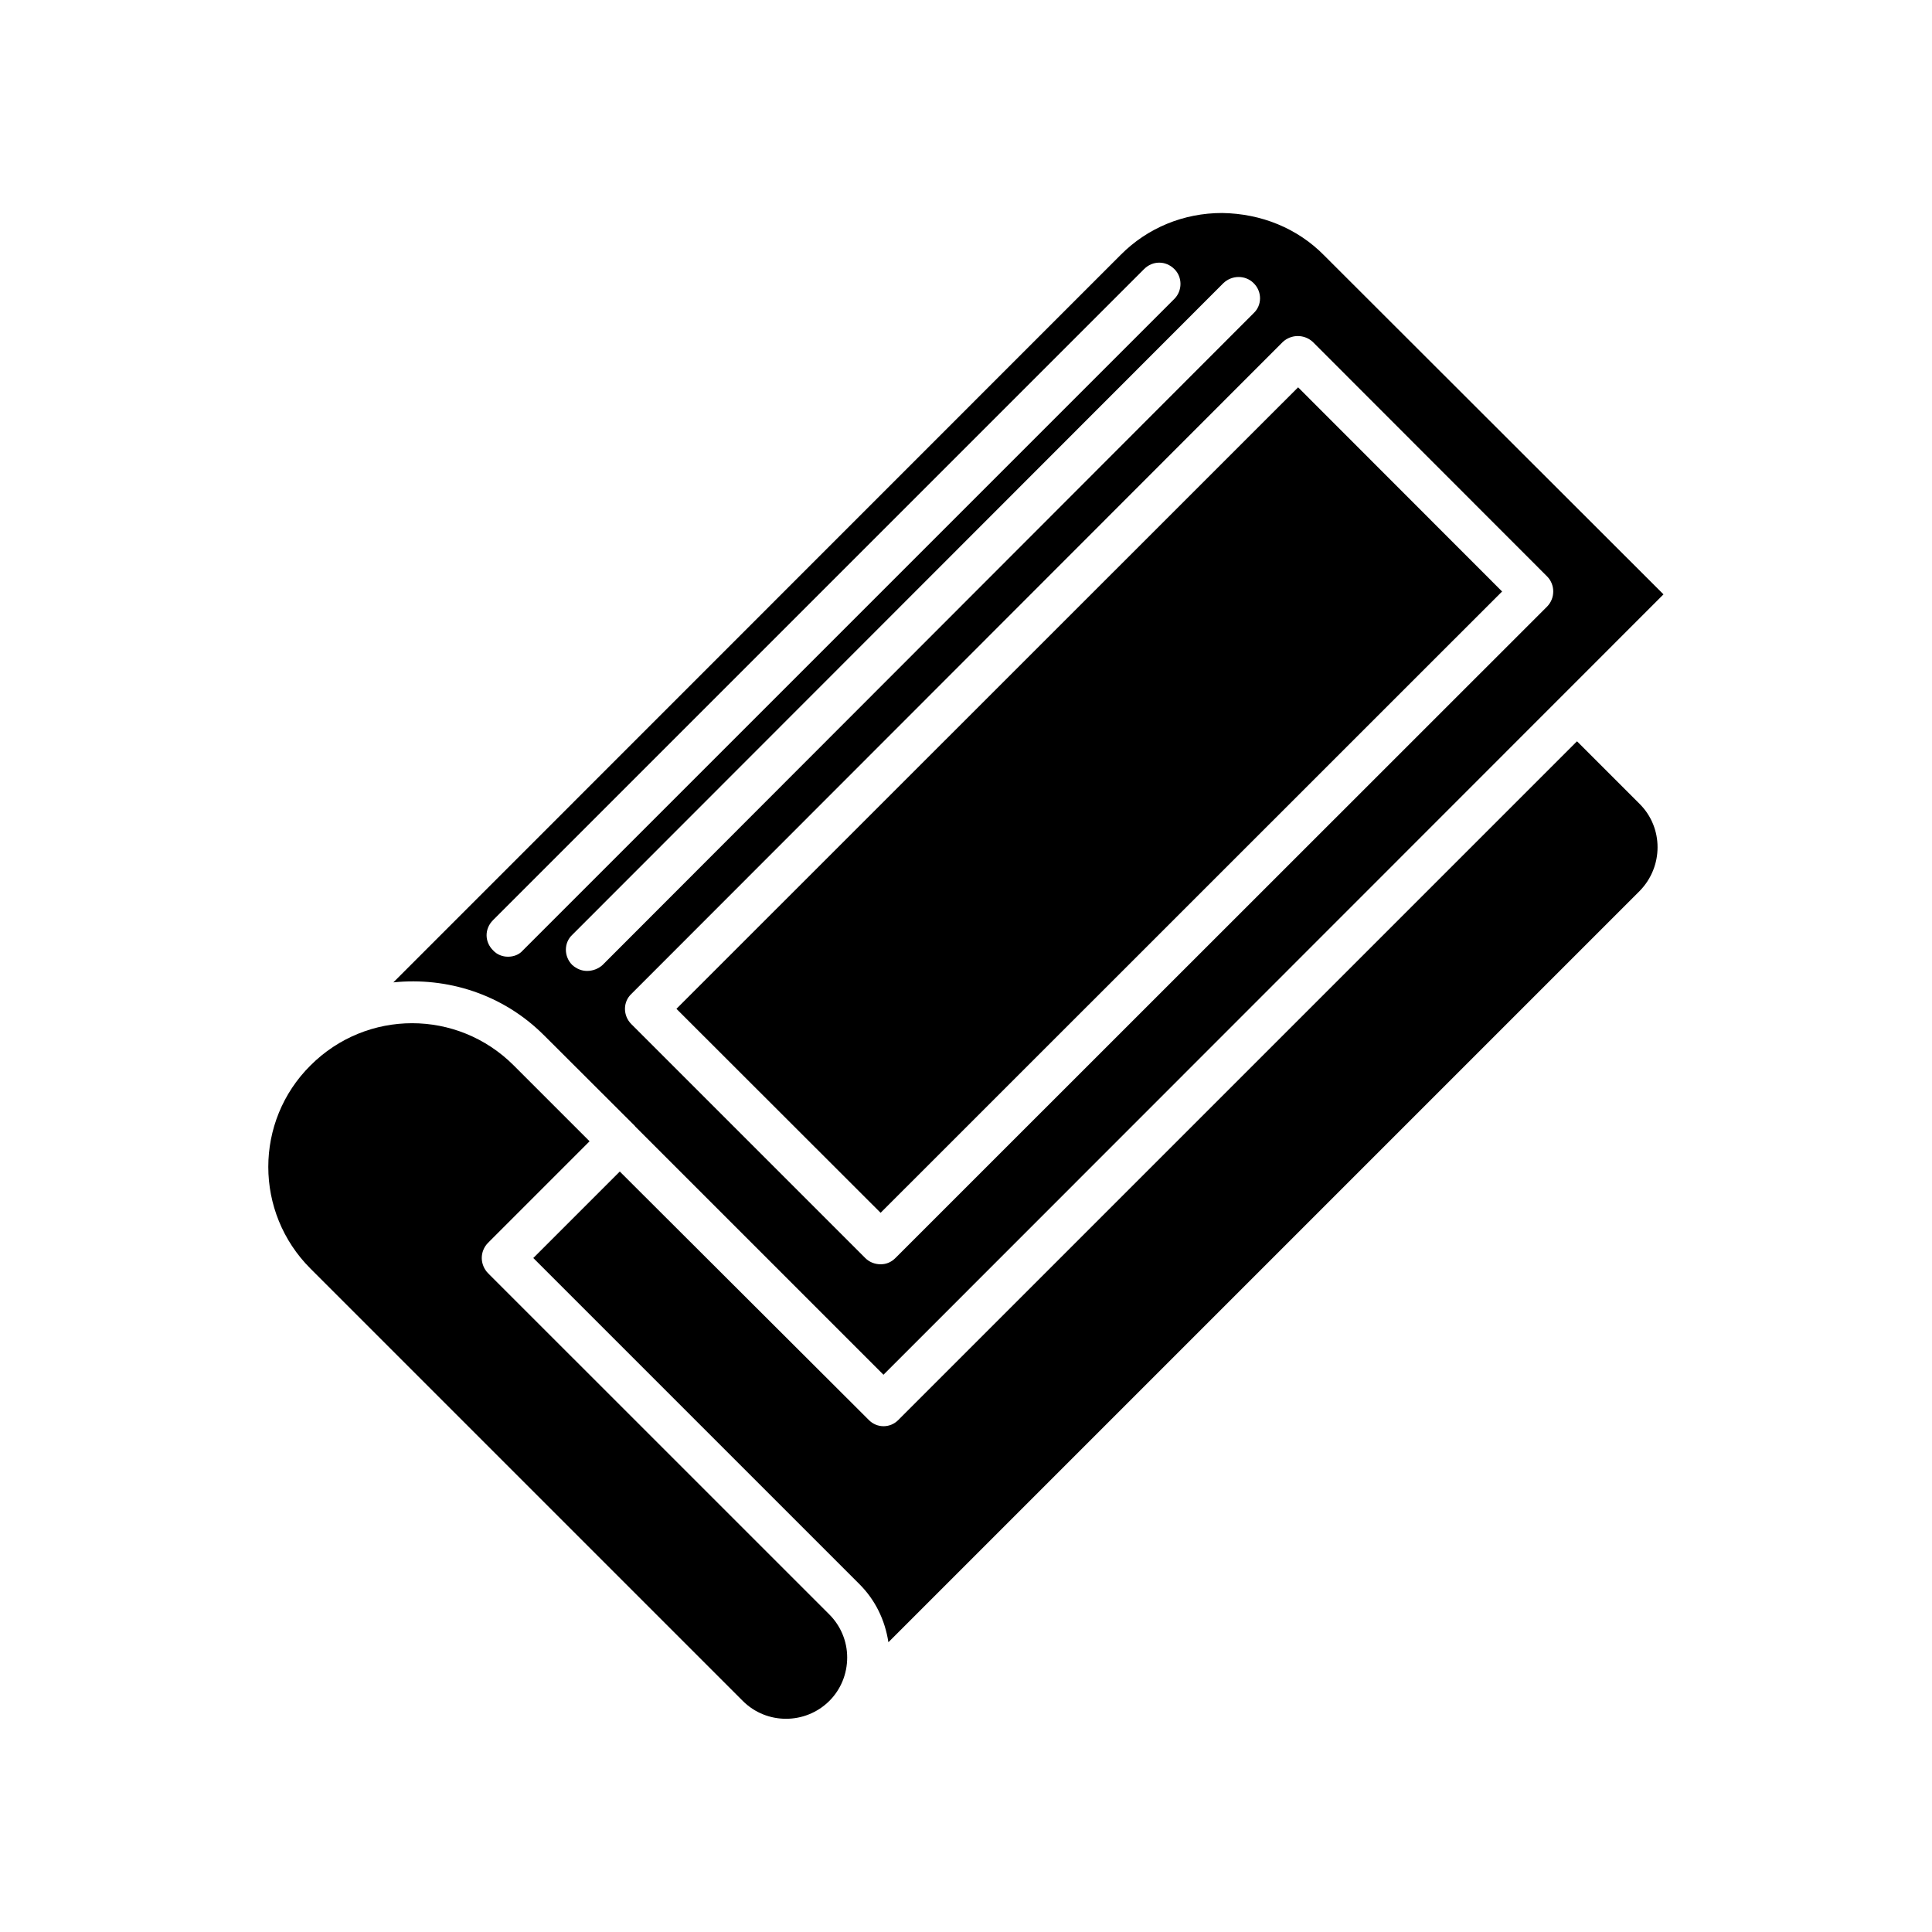
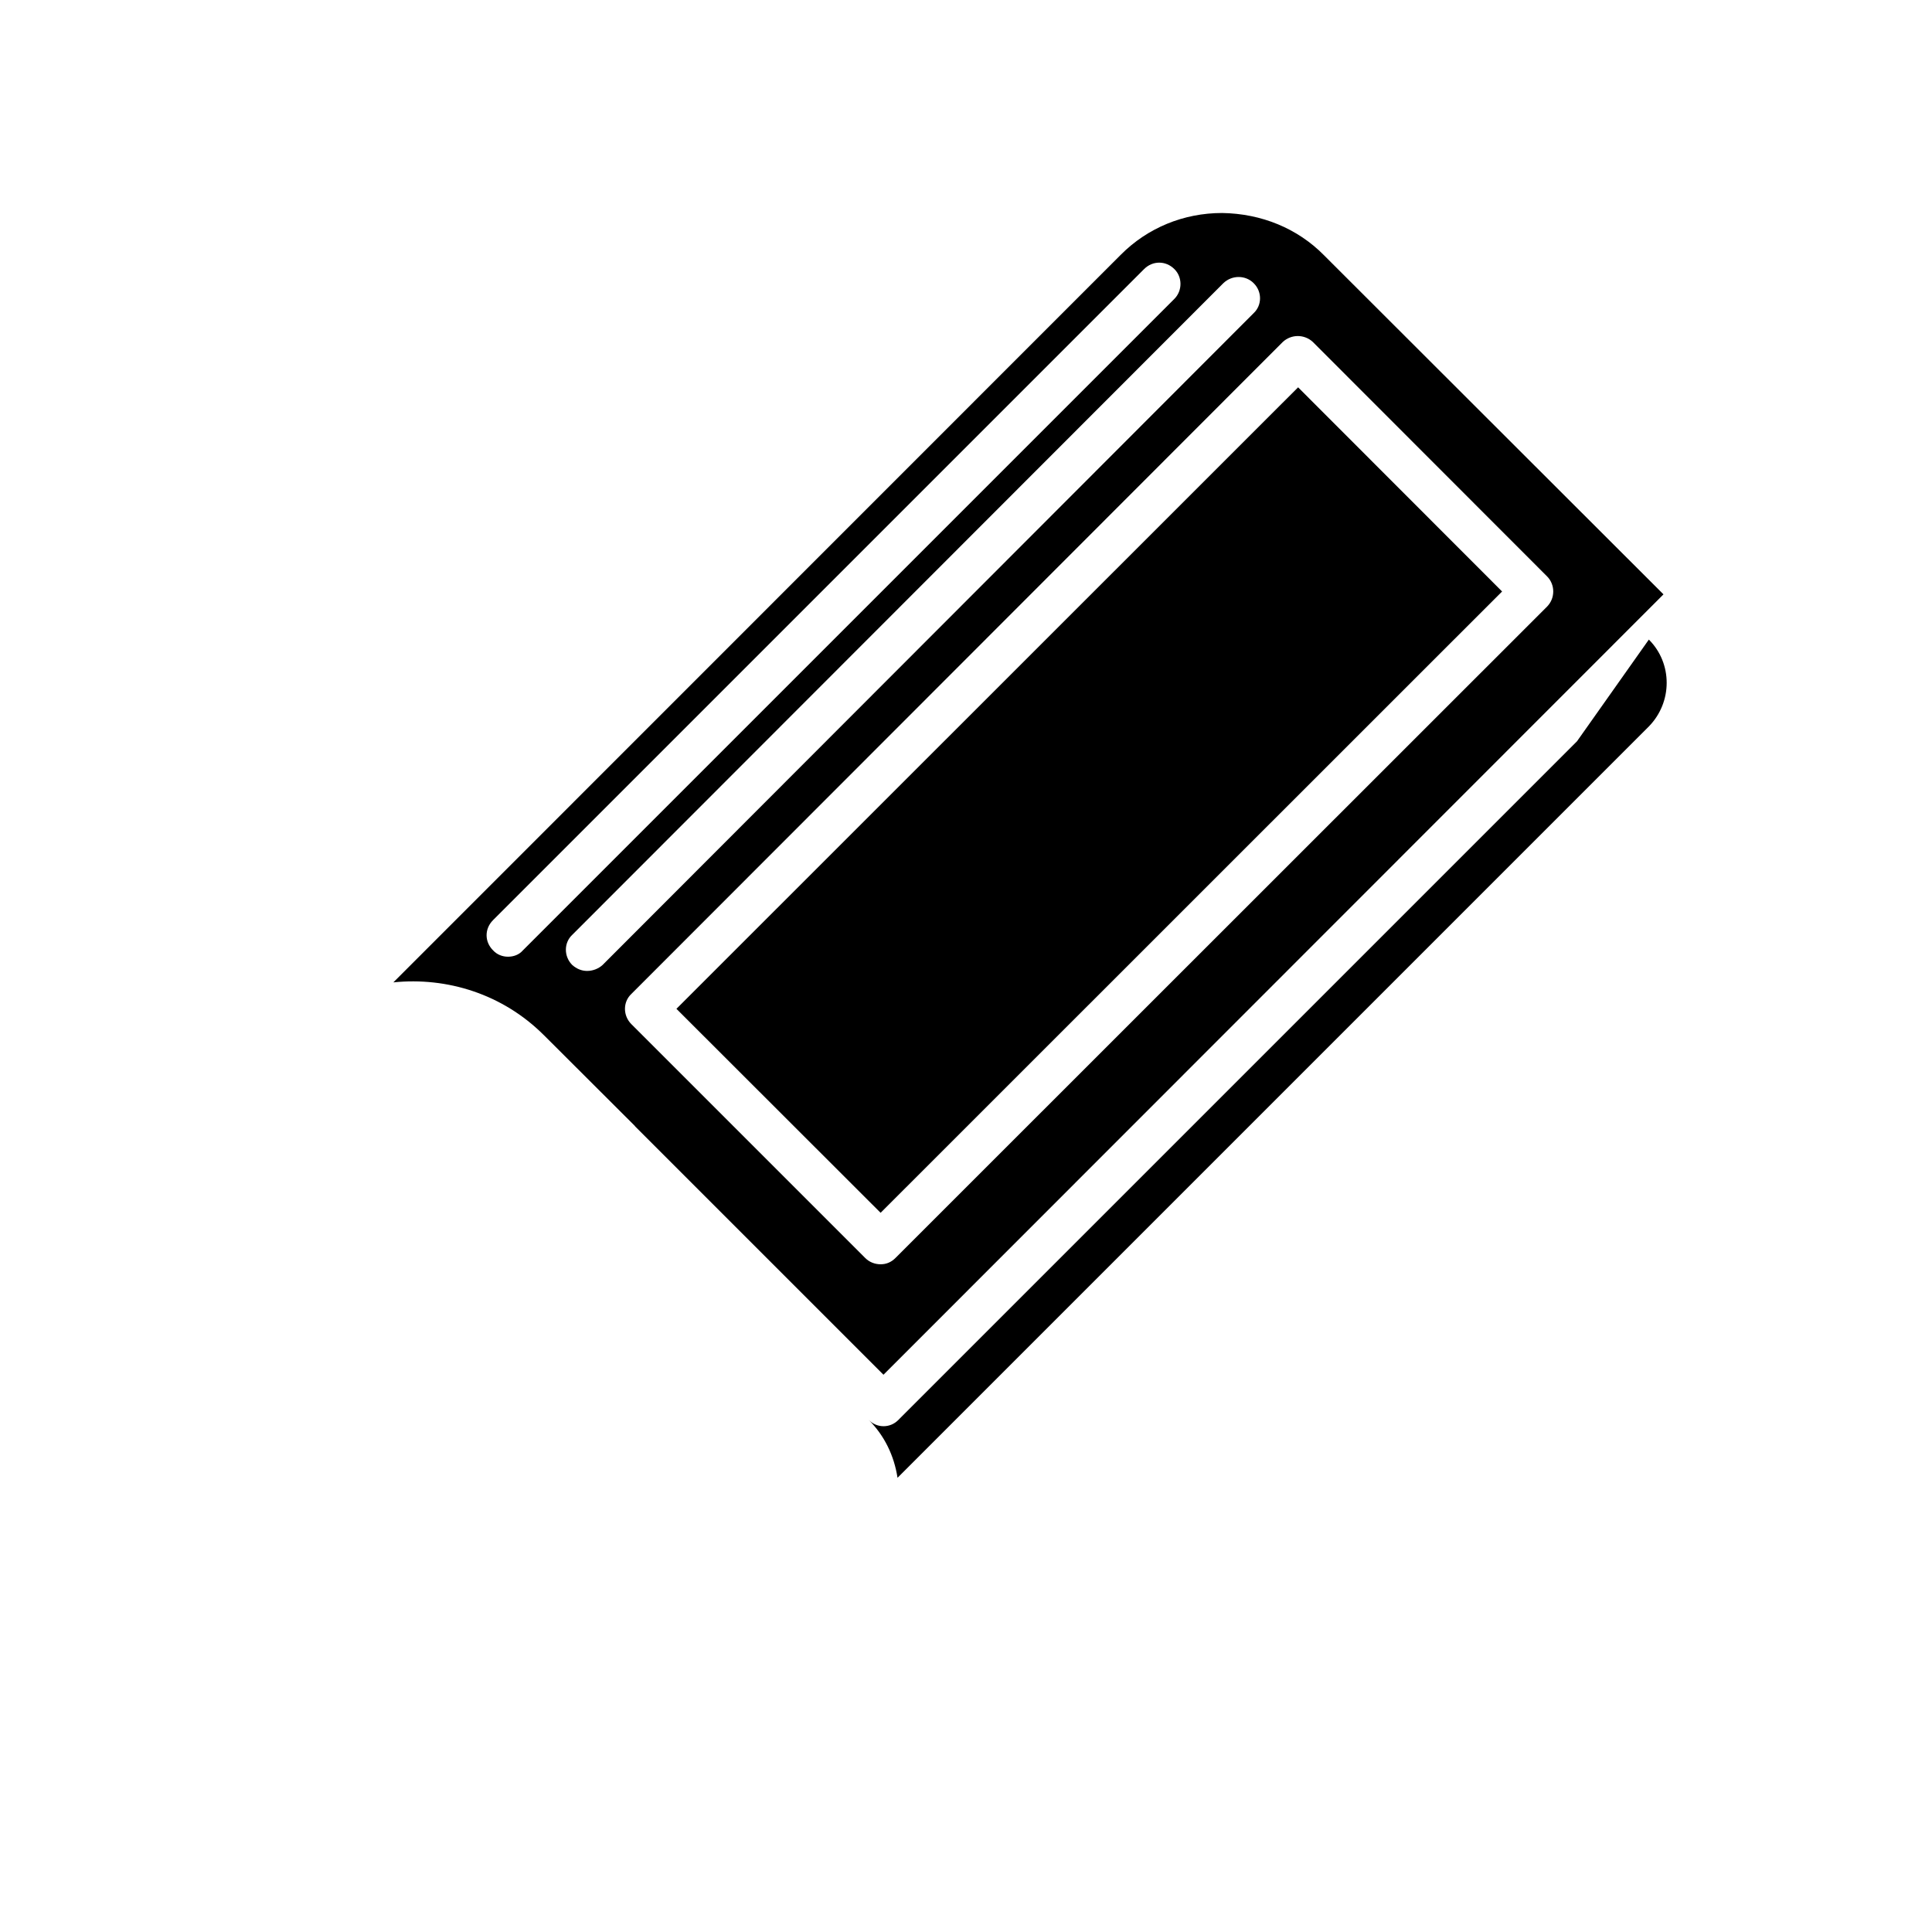
<svg xmlns="http://www.w3.org/2000/svg" fill="#000000" width="800px" height="800px" version="1.1" viewBox="144 144 512 512">
  <g>
    <path d="m288.15 418.34 24.082 24.031 0.102 0.152 65.797 65.797 206.71-206.81-89.98-89.879c-7.004-7.106-16.574-11.035-27.004-11.184-10.176 0-19.75 3.93-26.852 11.082l-192.76 192.81c14.207-1.461 28.969 3.074 39.902 14.004zm203.79-183.69 62.07 62.121c1.008 1.008 1.613 2.469 1.613 3.93 0 1.562-0.555 2.922-1.613 4.031l-172.71 172.65c-1.16 1.16-2.469 1.664-3.93 1.664-1.512 0-2.973-0.555-4.082-1.664l-61.969-61.969c-2.266-2.266-2.266-5.894 0-8.012l172.61-172.76c2.266-2.113 5.742-2.113 8.012 0.004zm-23.73-15.617c2.266-2.168 5.844-2.168 8.012 0 2.266 2.215 2.266 5.844 0 7.961l-172.55 172.75c-1.109 1.008-2.621 1.562-4.082 1.562-1.461 0-2.769-0.555-3.93-1.562-2.266-2.266-2.266-5.894 0-8.012zm-193.56 168.82 172.55-172.55c2.266-2.266 5.742-2.266 8.012 0 2.168 2.117 2.168 5.742 0 7.91l-172.66 172.66c-1.008 1.16-2.469 1.664-3.93 1.664-1.461 0-2.922-0.555-3.93-1.664-2.316-2.266-2.316-5.742-0.047-8.012z" />
-     <path d="m561.92 340.45-179.71 179.71c0 0.102 0 0.102-0.102 0.102-2.168 2.266-5.742 2.266-7.91 0l-65.949-65.797-22.922 22.922 86.453 86.453c4.18 4.18 6.75 9.473 7.656 15.367l199.11-199.11c6.297-6.449 6.297-16.727 0-23.023z" />
-     <path d="m273.49 481.57c0-0.102-0.102-0.102-0.102-0.102-1.109-1.109-1.715-2.621-1.715-4.082 0-1.461 0.555-2.922 1.715-4.082 0 0 0.102 0 0.102-0.102l26.754-26.754-20.102-20.102c-14.914-14.914-38.945-14.914-53.855 0-14.914 14.812-14.914 38.945 0 53.855l114.57 114.57c6.297 6.297 16.574 6.297 22.922 0 3.023-3.023 4.734-7.106 4.734-11.539 0-4.281-1.715-8.363-4.734-11.387z" />
+     <path d="m561.92 340.45-179.71 179.71c0 0.102 0 0.102-0.102 0.102-2.168 2.266-5.742 2.266-7.91 0c4.18 4.18 6.75 9.473 7.656 15.367l199.11-199.11c6.297-6.449 6.297-16.727 0-23.023z" />
    <path d="m542.07 300.75-54.059-54.105-164.75 164.7 54.109 54.059z" />
  </g>
</svg>